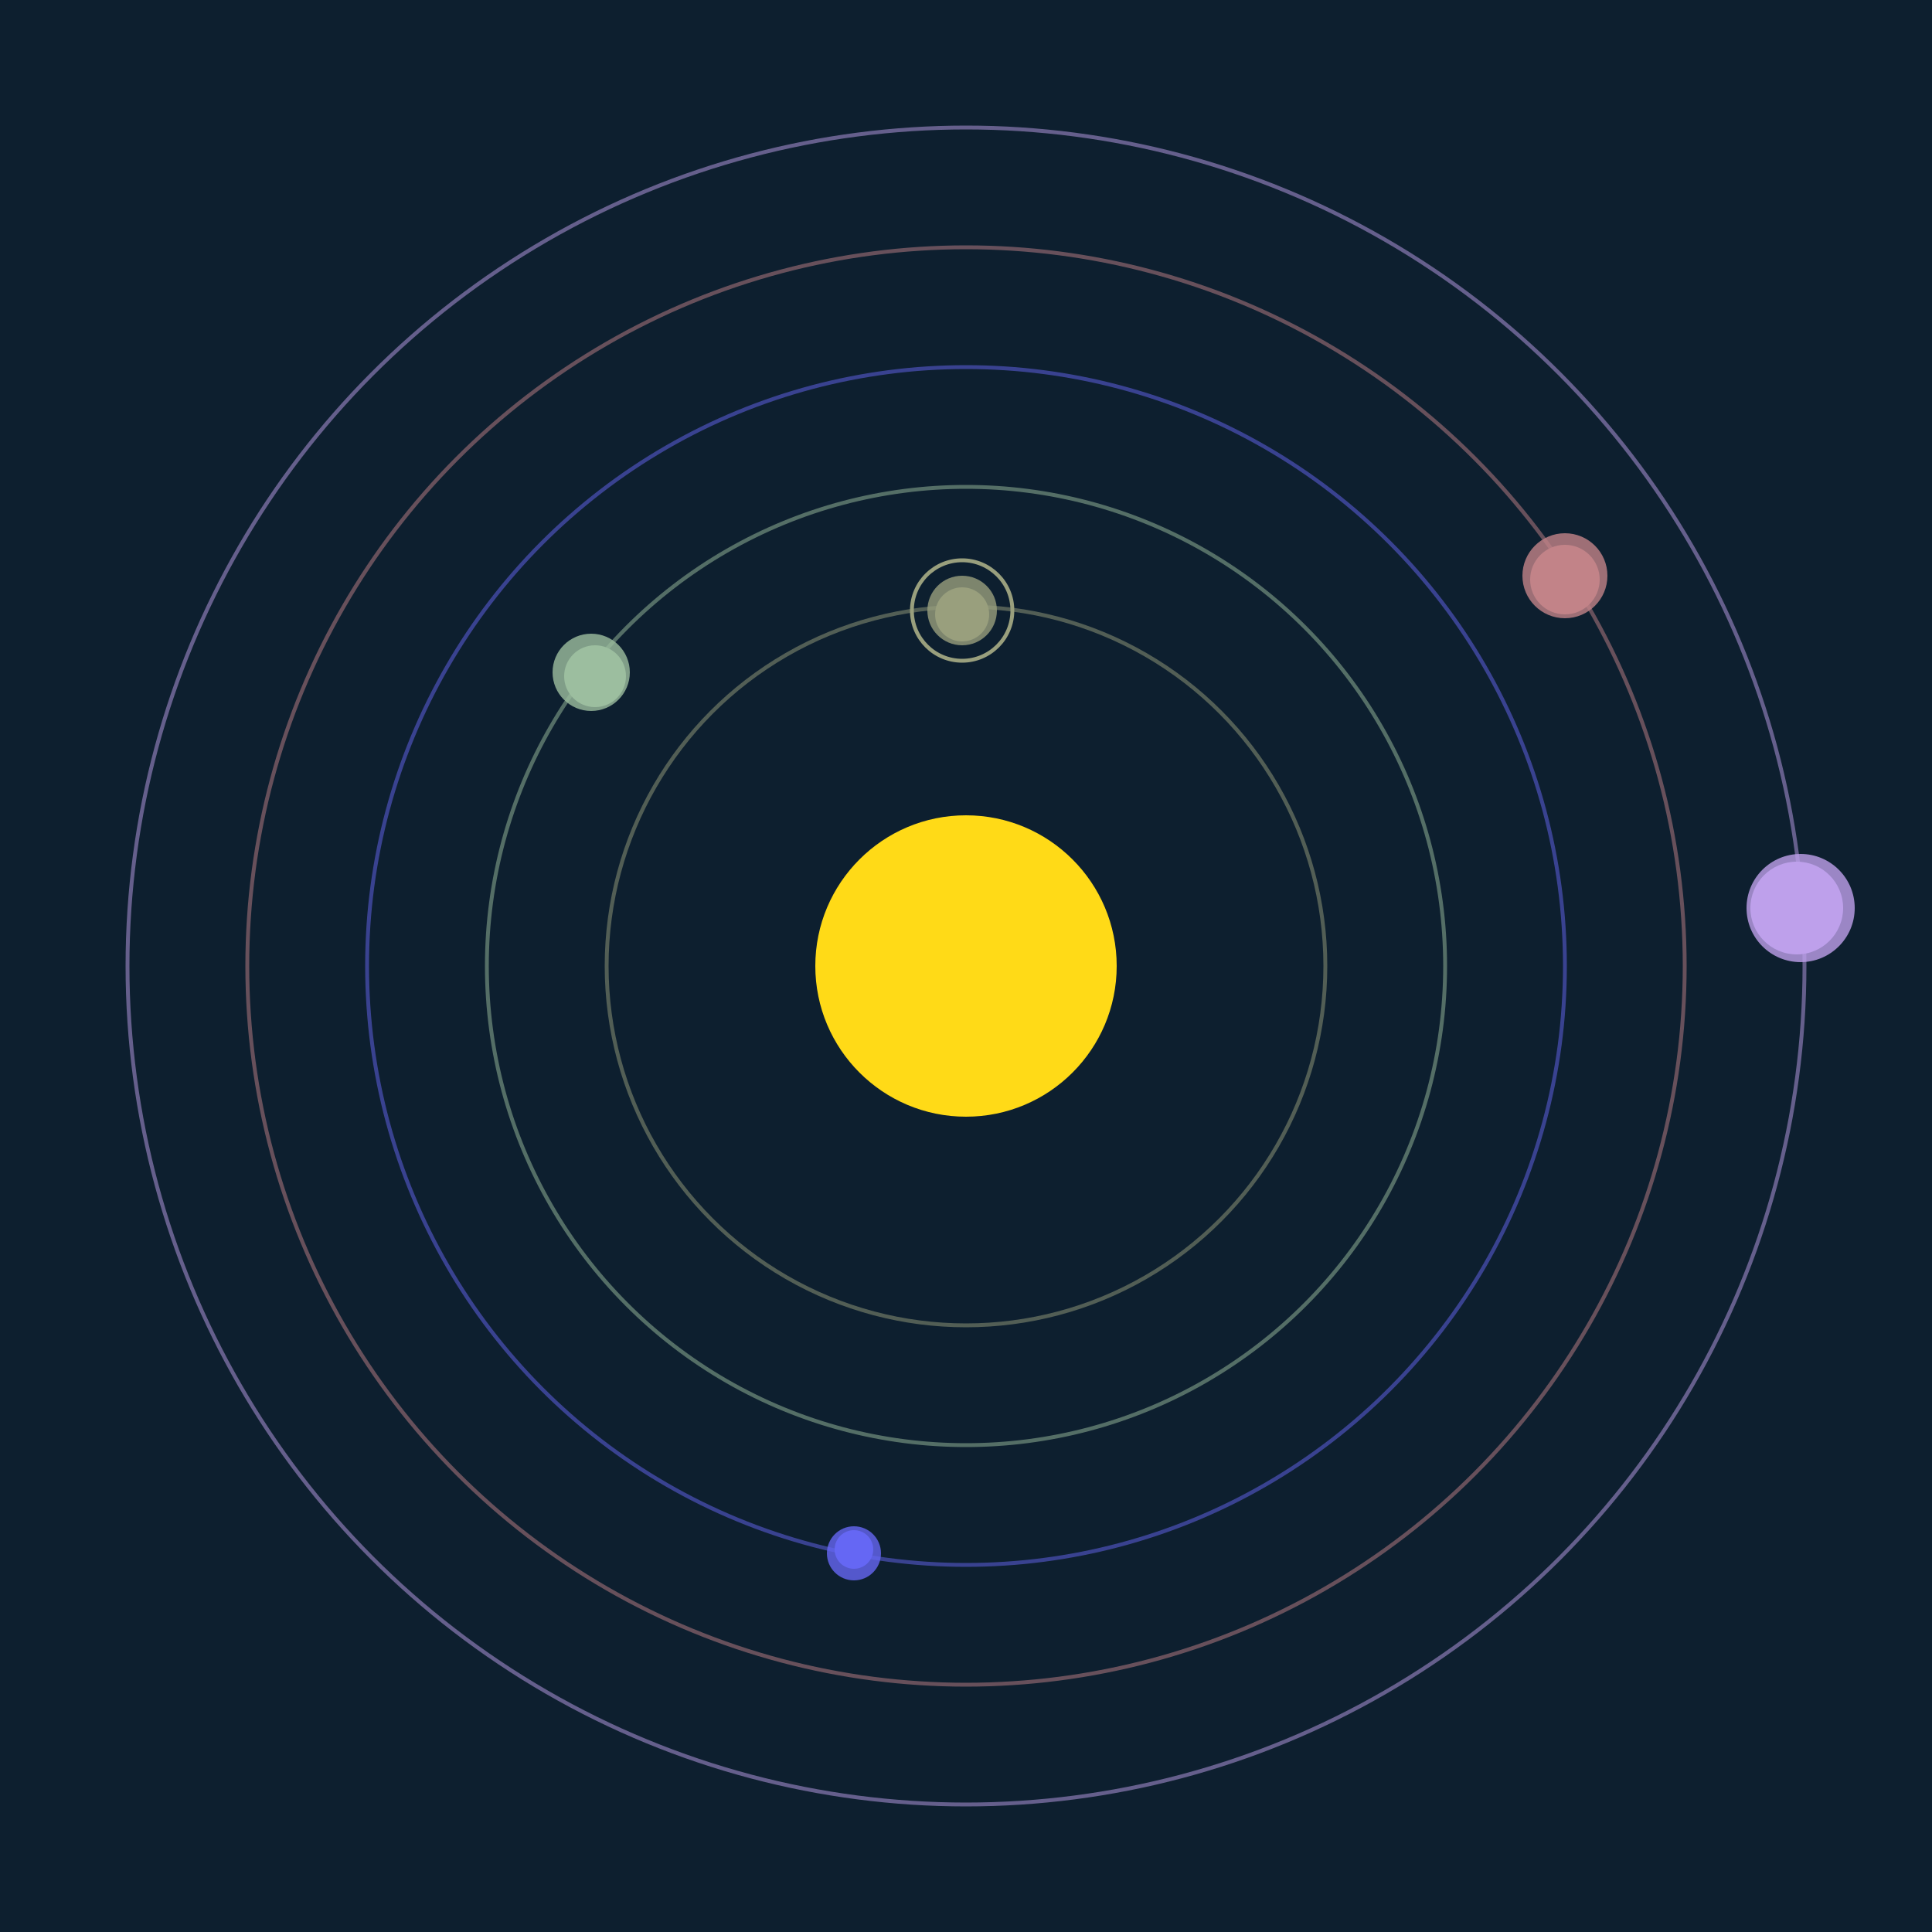
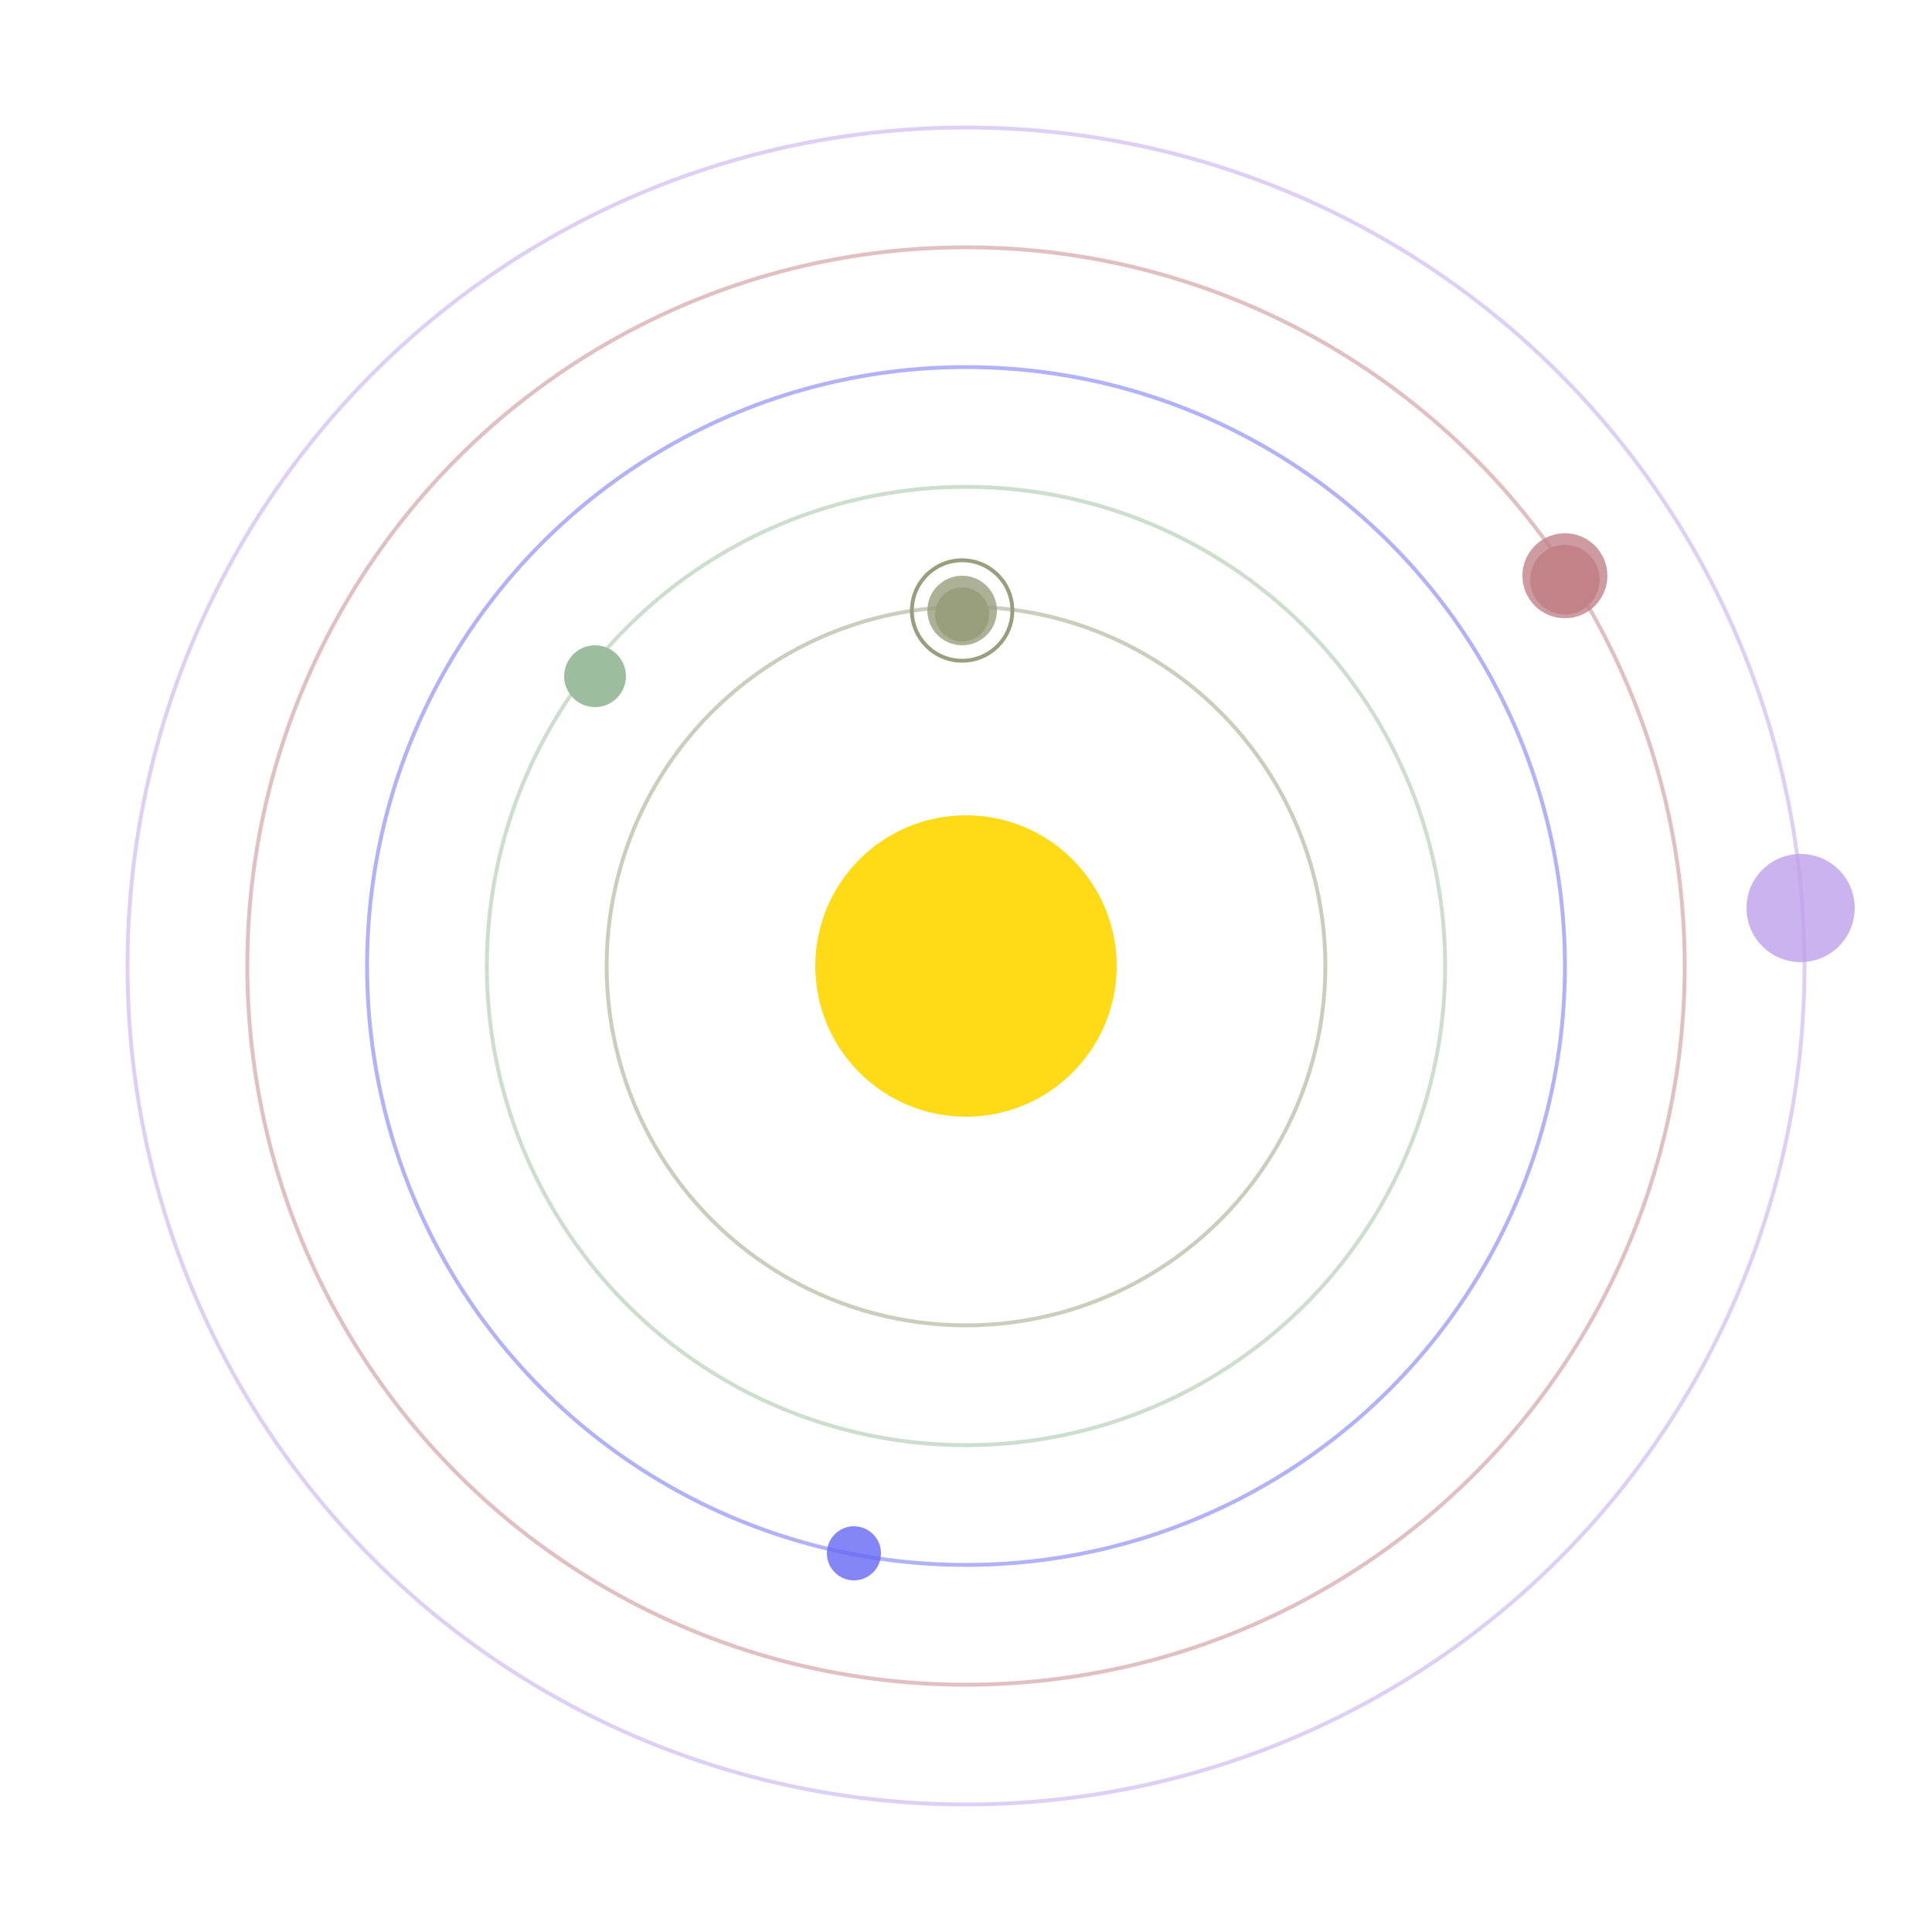
<svg xmlns="http://www.w3.org/2000/svg" width="500" height="500" viewBox="0 0 500 500">
-   <rect width="500" height="500" fill="#0D1F2F" />
  <circle cx="250" cy="250" r="39" fill="#FFDA17" />
  <circle cx="250" cy="250" r="93" fill="none" stroke="rgba(153,159,125,0.5)" />
  <g>
    <circle cx="249" cy="159" r="7" fill="rgb(153,159,125)" />
    <circle cx="249" cy="158" r="9" fill-opacity="0.8" fill="rgb(153,159,125)" />
    <circle cx="249" cy="158" r="13" fill="none" stroke-width="1" stroke="rgb(153,159,125)" />
    <animateTransform attributeName="transform" type="rotate" from="0 250 250" to="360 250 250" dur="9s" repeatCount="indefinite" />
  </g>
  <circle cx="250" cy="250" r="124" fill="none" stroke="rgba(156,190,159,0.5)" />
  <g>
    <circle cx="154" cy="175" r="8" fill="rgb(156,190,159)" />
-     <circle cx="153" cy="174" r="10" fill-opacity="0.8" fill="rgb(156,190,159)" />
    <animateTransform attributeName="transform" type="rotate" from="0 250 250" to="360 250 250" dur="12s" repeatCount="indefinite" />
  </g>
  <circle cx="250" cy="250" r="155" fill="none" stroke="rgba(102,103,243,0.5)" />
  <g>
-     <circle cx="221" cy="401" r="5" fill="rgb(102,103,243)" />
    <circle cx="221" cy="402" r="7" fill-opacity="0.8" fill="rgb(102,103,243)" />
    <animateTransform attributeName="transform" type="rotate" from="0 250 250" to="360 250 250" dur="5s" repeatCount="indefinite" />
  </g>
  <circle cx="250" cy="250" r="186" fill="none" stroke="rgba(194,131,136,0.5)" />
  <g>
    <circle cx="405" cy="150" r="9" fill="rgb(194,131,136)" />
    <circle cx="405" cy="149" r="11" fill-opacity="0.8" fill="rgb(194,131,136)" />
    <animateTransform attributeName="transform" type="rotate" from="0 250 250" to="360 250 250" dur="11s" repeatCount="indefinite" />
  </g>
  <circle cx="250" cy="250" r="217" fill="none" stroke="rgba(190,160,235,0.5)" />
  <g>
-     <circle cx="465" cy="235" r="12" fill="rgb(190,160,235)" />
    <circle cx="466" cy="235" r="14" fill-opacity="0.8" fill="rgb(190,160,235)" />
    <animateTransform attributeName="transform" type="rotate" from="0 250 250" to="360 250 250" dur="8s" repeatCount="indefinite" />
  </g>
</svg>